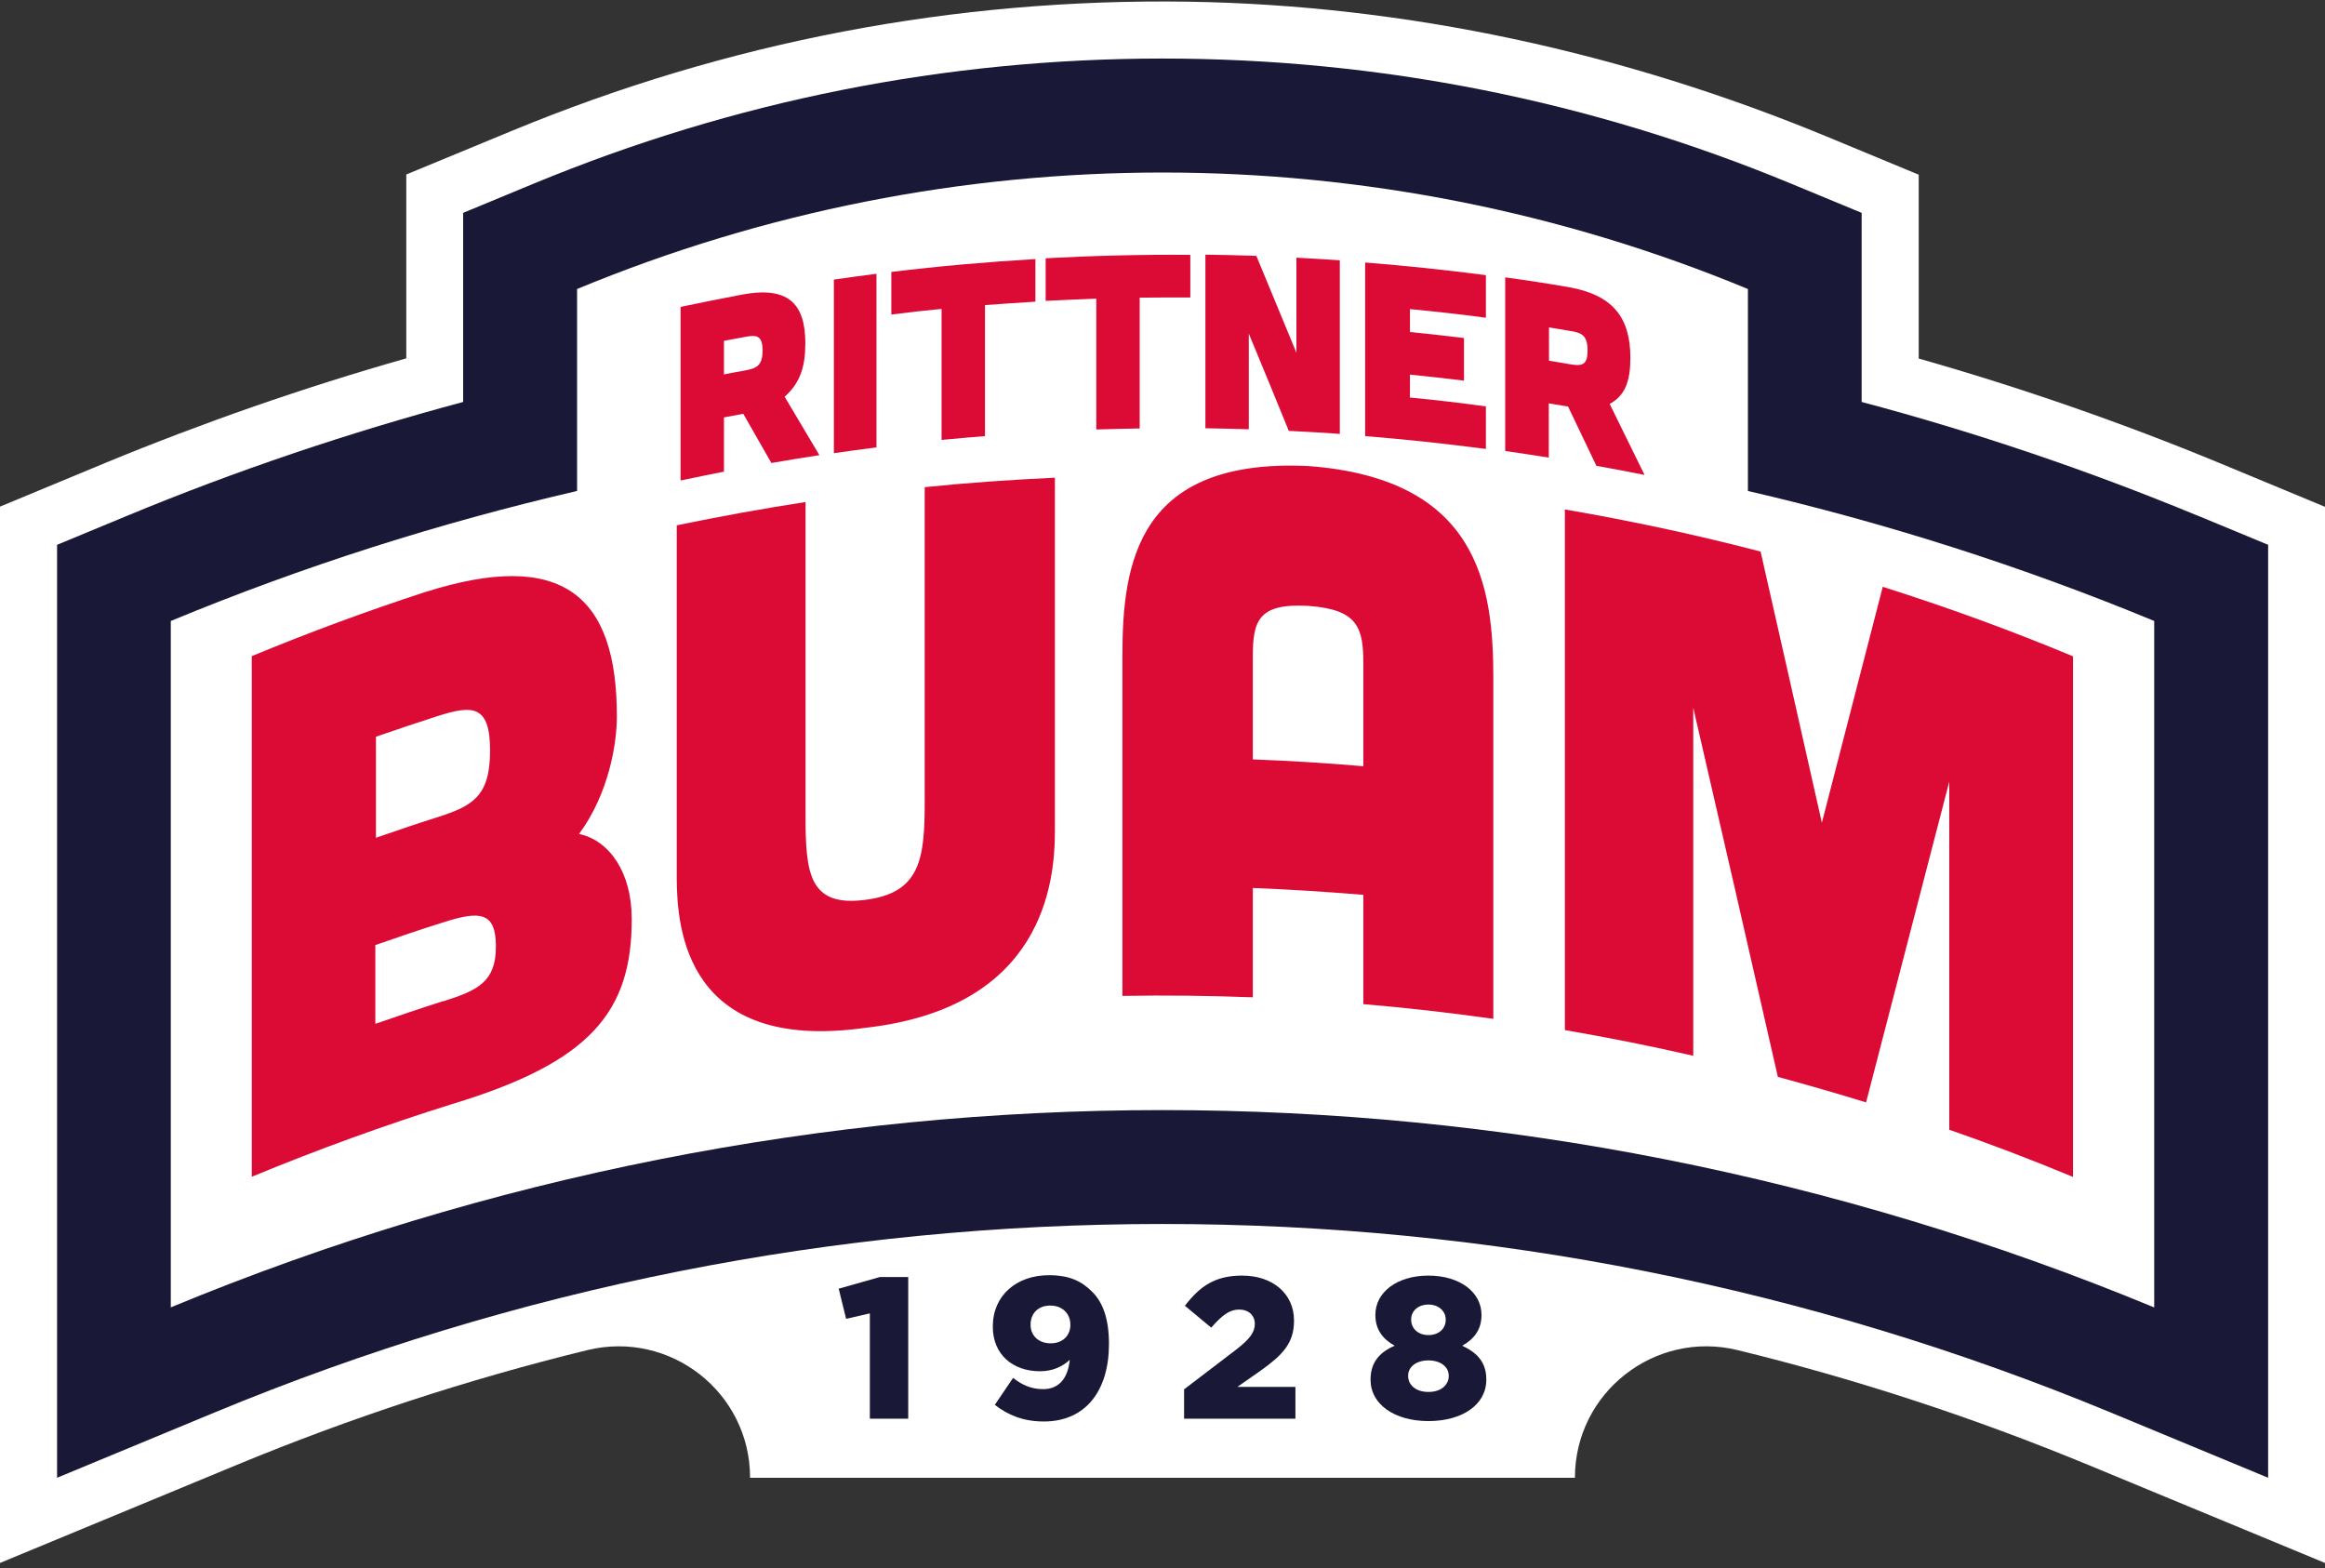
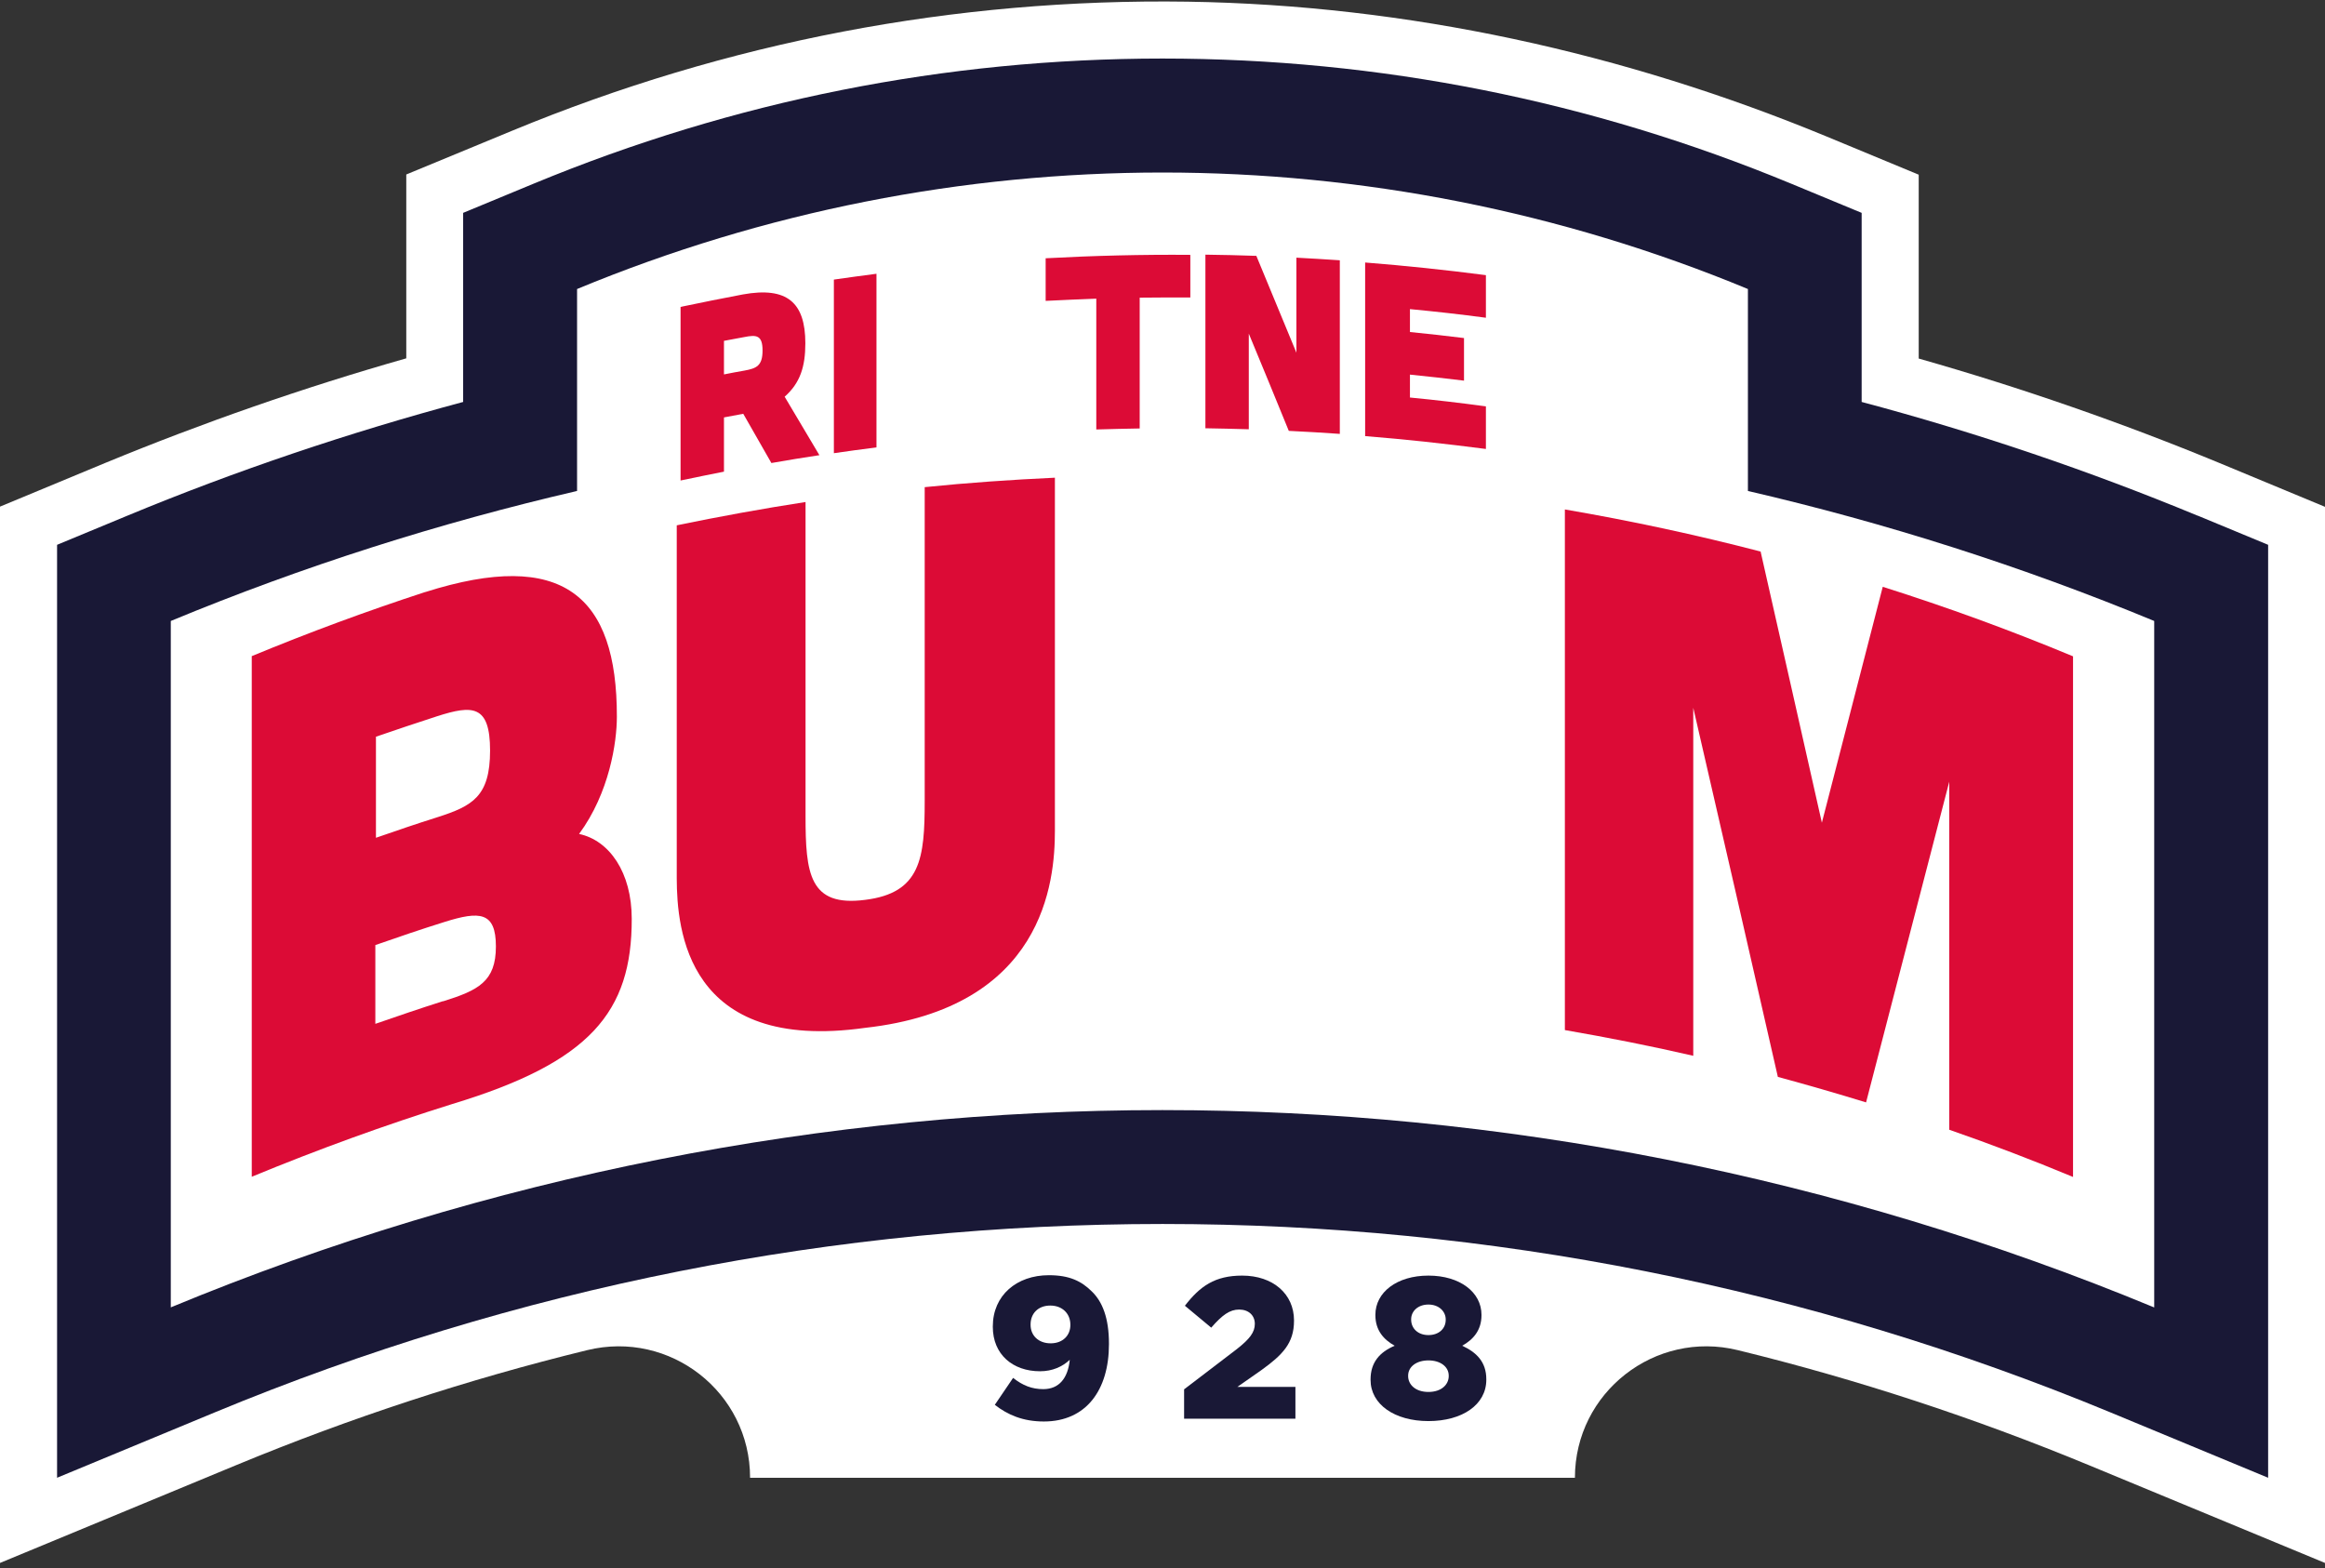
<svg xmlns="http://www.w3.org/2000/svg" width="172" height="116" viewBox="0 0 172 116" fill="none">
  <rect x="0" y="0" width="172" height="116" fill="#333333" stroke="none" />
  <path d="M164.196 34.254C157.001 31.281 149.525 28.679 141.943 26.524V12.923L135.165 10.113C120.152 3.9 104.113 0.377 87.865 0.124C70.608 -0.129 53.781 3.097 37.861 9.682L30.056 12.908V26.509C22.476 28.664 15.013 31.266 7.804 34.239L0 37.479V115.623L17.481 108.384C25.954 104.876 34.62 102.037 43.435 99.882C49.574 98.38 55.49 103.003 55.49 109.321H116.51C116.51 103.003 122.441 98.38 128.565 99.882C137.38 102.037 146.031 104.876 154.519 108.384L172 115.623V37.494L164.196 34.254Z" fill="white" />
  <path d="M162.576 38.148C154.534 34.819 146.21 31.994 137.722 29.735V15.747L132.519 13.592C117.699 7.453 102.046 4.331 85.993 4.331C69.939 4.331 54.286 7.453 39.466 13.592L34.263 15.747V29.735C25.79 32.009 17.451 34.819 9.424 38.148L4.222 40.304V109.321L15.876 104.49C38.217 95.229 61.822 90.547 86.007 90.547C110.192 90.547 133.798 95.244 156.139 104.49L167.793 109.321V40.304L162.591 38.148H162.576ZM159.35 96.716C112.377 77.257 59.608 77.257 12.635 96.716V45.938C22.431 41.879 32.494 38.684 42.691 36.32V21.381C70.414 9.89 101.571 9.89 129.308 21.381V36.32C139.506 38.684 149.554 41.879 159.365 45.938V96.716" fill="#191836" />
  <path d="M31.469 43.797C41.636 40.571 45.65 44.065 45.635 53.028C45.635 54.901 45.085 58.647 42.84 61.694C45.085 62.17 46.735 64.548 46.735 67.967C46.75 74.864 43.673 78.581 33.461 81.672C28.466 83.233 23.516 85.032 18.625 87.053V48.539C22.862 46.785 27.128 45.209 31.454 43.797M32.777 74.076C35.378 73.259 36.686 72.62 36.686 70.018C36.686 67.432 35.482 67.387 32.881 68.205C31.171 68.74 29.462 69.32 27.767 69.914V75.741C29.432 75.162 31.097 74.597 32.777 74.062M32.346 60.46C34.947 59.628 36.255 58.929 36.255 55.525C36.255 52.121 34.947 52.151 32.346 52.983C30.829 53.474 29.328 53.979 27.812 54.5V61.977C29.313 61.456 30.829 60.936 32.346 60.46Z" fill="#DC0B36" />
  <path d="M59.593 37.138V60.356C59.593 64.608 59.86 67.105 63.993 66.57C68.125 66.064 68.408 63.493 68.408 59.256V36.038C71.618 35.711 74.829 35.487 78.04 35.339V61.471C78.04 65.217 77.237 74.567 63.993 76.038C50.793 77.897 50.079 68.74 50.065 64.994V38.862C53.231 38.208 56.412 37.628 59.593 37.138Z" fill="#DC0B36" />
-   <path d="M110.46 75.369C107.264 74.923 104.068 74.552 100.857 74.284V66.198C98.137 65.975 95.402 65.796 92.682 65.692V73.779C89.471 73.66 86.245 73.615 83.034 73.675V48.479C83.034 41.656 84.164 33.882 96.784 34.476C109.375 35.413 110.475 43.336 110.475 50.159V75.355L110.46 75.369ZM100.857 49.089C100.857 46.457 100.471 45.075 96.769 44.822C93.068 44.614 92.682 45.952 92.682 48.583V56.179C95.417 56.283 98.137 56.447 100.857 56.684V49.089Z" fill="#DC0B36" />
  <path d="M130.245 40.794C131.761 47.454 133.262 54.143 134.779 60.862C136.28 55.02 137.781 49.208 139.283 43.41C144.025 44.912 148.722 46.621 153.36 48.554V87.068C150.327 85.805 147.28 84.645 144.203 83.575V57.829C142.166 65.693 140.115 73.601 138.049 81.553C135.879 80.885 133.708 80.26 131.523 79.666C129.442 70.524 127.361 61.426 125.265 52.359V78.105C122.114 77.376 118.933 76.752 115.767 76.202V37.688C120.627 38.52 125.473 39.56 130.275 40.809" fill="#DC0B36" />
  <path d="M60.618 33.673C59.429 33.852 58.24 34.045 57.066 34.253C56.367 33.034 55.669 31.815 54.985 30.611C54.509 30.701 54.033 30.79 53.558 30.879V34.892C52.487 35.1 51.417 35.324 50.347 35.547V22.703C51.878 22.376 53.424 22.079 54.955 21.782C58.24 21.187 59.578 22.391 59.578 25.394C59.578 27.133 59.191 28.337 58.047 29.348C58.909 30.79 59.756 32.217 60.618 33.673ZM53.558 25.215V27.698C54.063 27.594 54.569 27.505 55.074 27.415C55.966 27.252 56.412 27.059 56.412 25.929C56.412 24.799 55.966 24.755 55.074 24.933C54.569 25.022 54.063 25.126 53.558 25.215Z" fill="#DC0B36" />
  <path d="M64.84 20.252V33.095C63.785 33.228 62.729 33.377 61.689 33.526V20.683C62.744 20.534 63.8 20.385 64.84 20.252Z" fill="#DC0B36" />
-   <path d="M69.671 22.852C68.422 22.971 67.189 23.105 65.94 23.269V20.117C69.493 19.686 73.045 19.374 76.598 19.166V22.317C75.349 22.392 74.116 22.481 72.867 22.57V32.262C71.797 32.351 70.727 32.44 69.656 32.544V22.852H69.671Z" fill="#DC0B36" />
  <path d="M81.102 22.094C79.853 22.139 78.605 22.198 77.356 22.258V19.106C80.924 18.913 84.491 18.824 88.059 18.854V22.005C86.81 22.005 85.561 22.005 84.313 22.02V31.697C83.243 31.712 82.172 31.741 81.102 31.771V22.094Z" fill="#DC0B36" />
  <path d="M92.949 18.943C93.93 21.321 94.911 23.7 95.907 26.093V19.062C96.978 19.121 98.048 19.181 99.118 19.255V32.098C97.855 32.009 96.606 31.935 95.343 31.875C94.361 29.467 93.38 27.074 92.384 24.681V31.756C91.314 31.727 90.244 31.697 89.174 31.682V18.839C90.437 18.854 91.686 18.884 92.949 18.928" fill="#DC0B36" />
  <path d="M109.925 20.355V23.506C108.052 23.254 106.179 23.046 104.306 22.867V24.562C105.644 24.695 106.982 24.844 108.305 25.008V28.159C106.967 27.995 105.629 27.847 104.306 27.713V29.408C106.179 29.586 108.052 29.809 109.925 30.062V33.213C106.952 32.827 103.964 32.499 100.991 32.262V19.419C103.979 19.656 106.952 19.968 109.925 20.355Z" fill="#DC0B36" />
-   <path d="M121.638 35.131C120.464 34.893 119.275 34.67 118.1 34.462C117.402 33.005 116.703 31.533 116.004 30.077C115.529 30.002 115.053 29.913 114.577 29.839V33.852C113.507 33.674 112.422 33.525 111.352 33.362V20.519C112.898 20.727 114.444 20.965 115.99 21.232C119.29 21.797 120.613 23.462 120.613 26.465C120.613 28.204 120.226 29.259 119.082 29.883C119.944 31.622 120.791 33.362 121.653 35.116M114.592 24.205V26.687C115.098 26.762 115.603 26.851 116.109 26.94C117 27.089 117.446 27.059 117.446 25.929C117.446 24.8 117 24.606 116.109 24.473C115.603 24.383 115.098 24.309 114.592 24.22" fill="#DC0B36" />
-   <path d="M64.35 97.161L62.595 97.563L62.045 95.333L65.093 94.471H67.189V104.95H64.35V97.161Z" fill="#191836" />
  <path d="M73.595 103.925L74.948 101.933C75.662 102.498 76.345 102.765 77.178 102.765C78.367 102.765 79.006 101.933 79.14 100.595C78.605 101.1 77.862 101.442 76.94 101.442C74.918 101.442 73.447 100.194 73.447 98.157V98.127C73.447 95.823 75.216 94.337 77.594 94.337C79.11 94.337 80.002 94.768 80.79 95.556C81.548 96.299 82.039 97.488 82.039 99.406V99.436C82.039 102.84 80.344 105.158 77.222 105.158C75.677 105.158 74.547 104.668 73.595 103.925ZM79.184 98.023V97.994C79.184 97.191 78.605 96.582 77.698 96.582C76.791 96.582 76.241 97.176 76.241 97.979V98.008C76.241 98.796 76.821 99.376 77.728 99.376C78.635 99.376 79.184 98.781 79.184 98.023Z" fill="#191836" />
  <path d="M87.598 102.78L91.493 99.807C92.459 99.049 92.83 98.558 92.83 97.934C92.83 97.309 92.37 96.878 91.671 96.878C90.972 96.878 90.422 97.28 89.605 98.216L87.657 96.596C88.772 95.154 89.872 94.366 91.894 94.366C94.168 94.366 95.729 95.719 95.729 97.681V97.711C95.729 99.376 94.867 100.238 93.321 101.353L91.537 102.601H95.833V104.95H87.598V102.78Z" fill="#191836" />
  <path d="M101.392 102.081V102.051C101.392 100.788 102.061 100.03 103.176 99.554C102.374 99.108 101.749 98.424 101.749 97.295V97.265C101.749 95.6 103.34 94.366 105.673 94.366C108.007 94.366 109.598 95.6 109.598 97.265V97.295C109.598 98.424 108.973 99.108 108.171 99.554C109.226 100.045 109.955 100.743 109.955 102.036V102.066C109.955 103.924 108.171 105.128 105.673 105.128C103.176 105.128 101.392 103.895 101.392 102.081ZM107.175 101.799V101.769C107.175 101.1 106.551 100.639 105.673 100.639C104.796 100.639 104.172 101.1 104.172 101.769V101.799C104.172 102.423 104.707 102.973 105.673 102.973C106.64 102.973 107.175 102.423 107.175 101.799ZM106.952 97.636V97.607C106.952 97.027 106.461 96.507 105.673 96.507C104.886 96.507 104.395 97.012 104.395 97.592V97.622C104.395 98.276 104.901 98.766 105.673 98.766C106.446 98.766 106.952 98.29 106.952 97.636Z" fill="#191836" />
</svg>